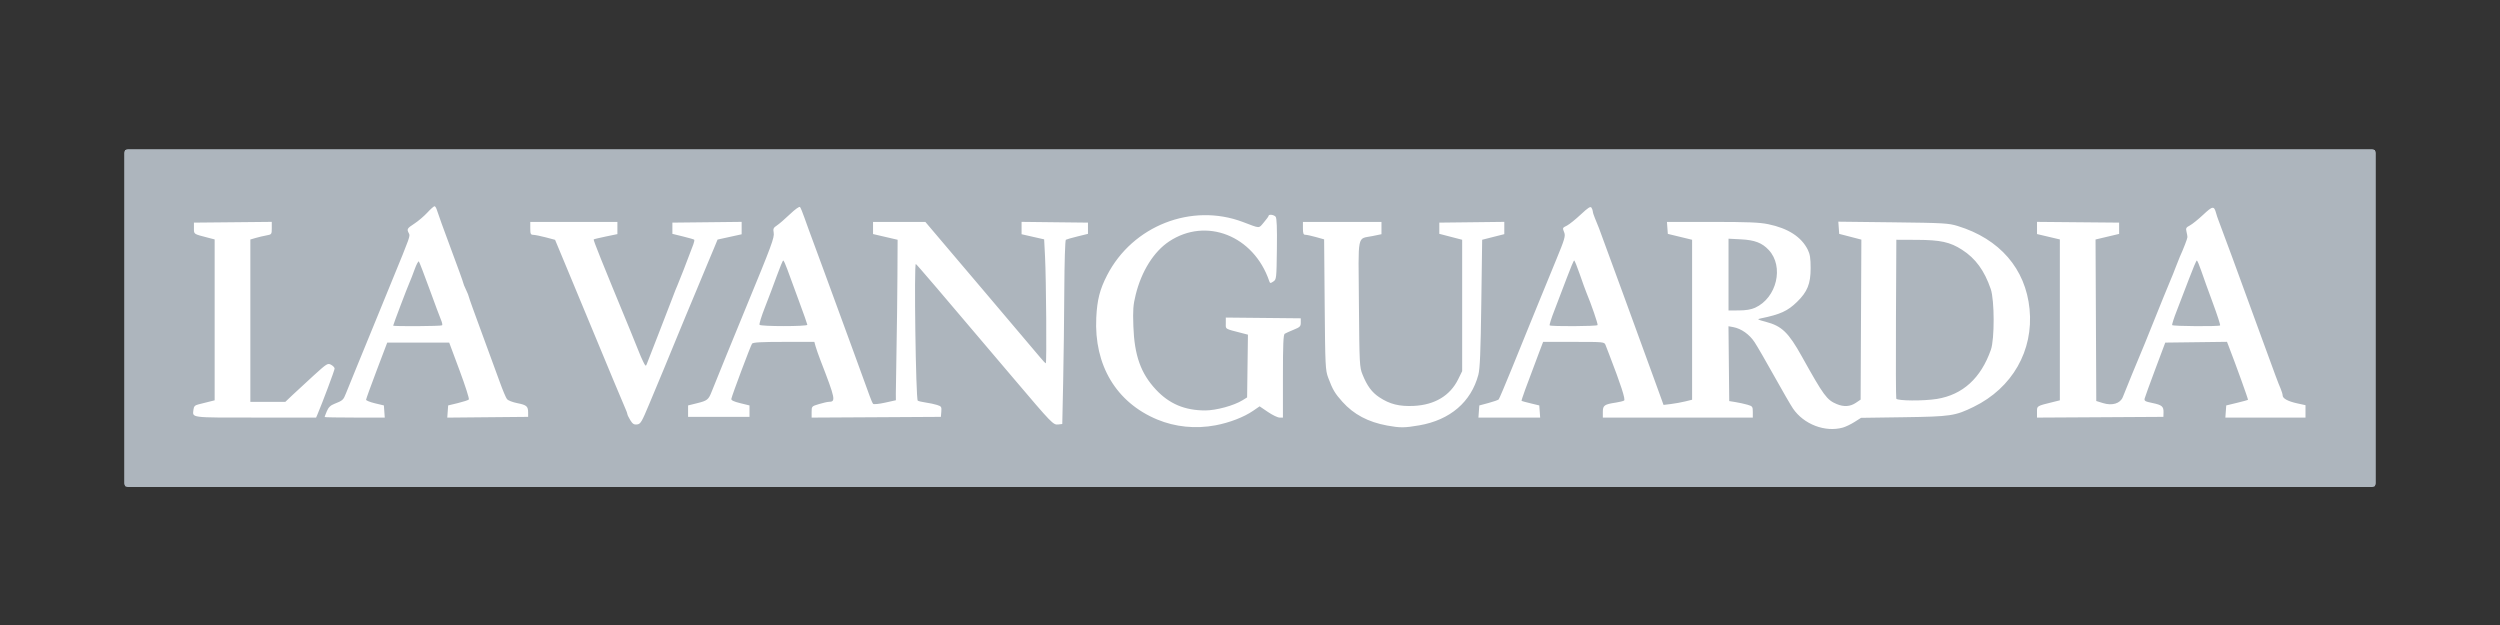
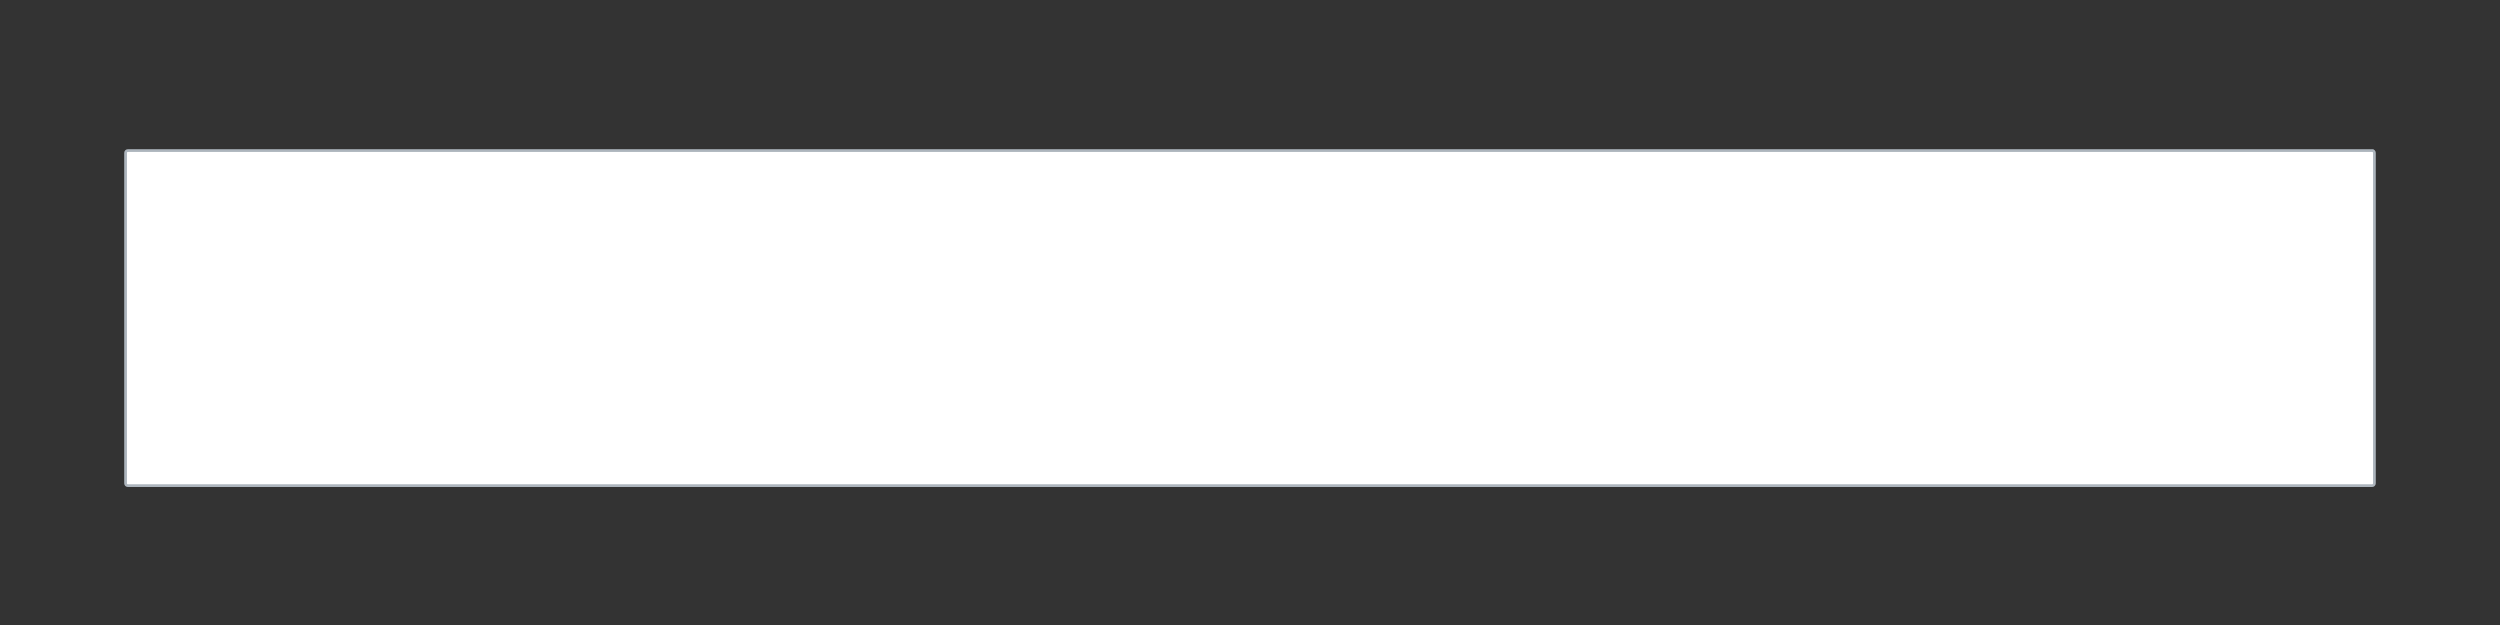
<svg xmlns="http://www.w3.org/2000/svg" width="200" height="50" viewBox="0 0 200 50" fill="none">
  <rect x="0" y="0" width="200" height="50" fill="#333333" stroke="none" />
-   <path d="M189.774 12.047H10.225C10.127 12.047 10.047 12.127 10.047 12.226V38.672C10.047 38.77 10.127 38.85 10.225 38.85H189.774C189.872 38.85 189.952 38.77 189.952 38.672V12.226C189.952 12.127 189.872 12.047 189.774 12.047Z" fill="white" stroke="#ADB5BD" stroke-width="0.22" stroke-linecap="square" />
-   <path d="M10 23.009V12H99.892H190V23.009V38.898H99.892H10V23.009ZM147.426 34.207C147.648 34.145 148.067 33.944 148.356 33.761L148.883 33.427L152.294 33.378C156.069 33.324 156.404 33.274 157.896 32.546C160.983 31.039 162.693 28.045 162.365 24.723C162.046 21.5 159.975 19.109 156.609 18.078C155.879 17.855 155.491 17.833 151.442 17.785L147.065 17.734L147.101 18.222L147.136 18.71L148.023 18.94L148.909 19.169L148.88 25.569L148.85 31.969L148.462 32.23C148.016 32.531 147.506 32.563 146.941 32.327C146.143 31.994 145.902 31.665 144.153 28.526C143.076 26.593 142.546 26.082 141.268 25.746C140.581 25.565 140.542 25.539 140.852 25.475C142.428 25.15 143.009 24.886 143.763 24.151C144.59 23.346 144.851 22.702 144.851 21.466C144.851 20.674 144.8 20.334 144.627 19.985C144.114 18.952 143.051 18.264 141.457 17.935C140.76 17.791 139.821 17.753 136.966 17.753H133.356L133.391 18.232L133.426 18.711L134.397 18.946L135.368 19.181V25.58V31.978L134.82 32.113C134.519 32.188 134.005 32.281 133.678 32.321L133.083 32.393L132.532 30.871C131.368 27.66 128.137 18.826 127.923 18.267C127.826 18.016 127.675 17.642 127.587 17.435C127.499 17.229 127.427 16.997 127.426 16.921C127.424 16.845 127.377 16.708 127.32 16.618C127.238 16.488 127.06 16.601 126.463 17.159C126.048 17.547 125.556 17.943 125.369 18.04C124.98 18.241 124.991 18.212 125.145 18.617C125.245 18.881 125.158 19.177 124.525 20.71C124.12 21.692 123.548 23.086 123.254 23.809C122.959 24.531 122.551 25.534 122.345 26.037C122.14 26.539 121.523 28.056 120.976 29.407C120.428 30.758 119.941 31.904 119.895 31.953C119.848 32.002 119.481 32.132 119.077 32.24L118.344 32.437L118.309 32.922L118.274 33.406H120.744H123.213L123.178 32.92L123.143 32.435L122.457 32.269C122.08 32.178 121.752 32.089 121.727 32.072C121.687 32.044 122.077 30.965 123.113 28.236L123.449 27.351H125.897C128.331 27.351 128.347 27.352 128.446 27.608C128.5 27.749 128.624 28.07 128.722 28.322C129.672 30.78 130.056 31.964 129.928 32.043C129.852 32.09 129.558 32.164 129.276 32.206C128.349 32.345 128.227 32.431 128.227 32.946V33.406H134.226H140.224V32.954C140.224 32.529 140.198 32.494 139.795 32.377C139.56 32.309 139.136 32.216 138.853 32.17L138.339 32.086L138.308 29.092L138.278 26.099L138.651 26.167C139.301 26.287 139.949 26.743 140.367 27.376C140.586 27.708 141.293 28.93 141.94 30.093C142.587 31.255 143.261 32.42 143.438 32.681C144.301 33.947 146.007 34.601 147.426 34.207H147.426ZM151.702 31.892C151.672 31.814 151.661 28.922 151.677 25.465L151.707 19.181L153.363 19.188C155.241 19.196 156.002 19.363 156.962 19.979C158.043 20.672 158.751 21.641 159.26 23.123C159.563 24.007 159.571 27.127 159.272 27.979C158.471 30.258 157.02 31.579 154.947 31.916C153.889 32.087 151.771 32.072 151.702 31.892V31.892ZM123.973 26.029C123.938 25.994 124.114 25.441 124.365 24.801C124.616 24.161 125.055 23.008 125.342 22.238C125.628 21.468 125.894 20.838 125.933 20.838C125.972 20.838 126.176 21.339 126.386 21.952C126.597 22.565 126.834 23.22 126.913 23.409C127.299 24.327 127.851 25.932 127.807 26.008C127.749 26.107 124.071 26.127 123.973 26.029V26.029ZM138.282 21.967V19.096L139.281 19.147C140.379 19.203 140.964 19.427 141.499 19.999C142.736 21.322 142.143 23.831 140.407 24.619C140.09 24.763 139.669 24.833 139.11 24.834L138.282 24.837V21.967ZM97.236 34.026C98.358 33.816 99.514 33.37 100.248 32.865L100.769 32.507L101.431 32.956C101.796 33.204 102.215 33.406 102.364 33.406H102.634V30.099C102.634 27.579 102.668 26.771 102.777 26.701C102.856 26.651 103.177 26.506 103.491 26.379C103.998 26.175 104.062 26.11 104.062 25.807V25.465L101.063 25.435L98.064 25.405V25.859C98.064 26.359 97.934 26.281 99.407 26.662L99.835 26.773L99.802 29.283L99.769 31.793L99.402 32.02C98.71 32.448 97.292 32.835 96.417 32.835C94.786 32.835 93.541 32.31 92.478 31.173C91.262 29.873 90.751 28.438 90.669 26.094C90.624 24.79 90.652 24.401 90.855 23.58C91.318 21.701 92.302 20.13 93.527 19.317C96.493 17.348 100.298 18.851 101.536 22.479C101.602 22.673 101.632 22.677 101.864 22.523C102.114 22.357 102.121 22.296 102.151 19.925C102.173 18.23 102.142 17.449 102.051 17.339C101.914 17.174 101.495 17.121 101.487 17.268C101.485 17.315 101.312 17.554 101.102 17.798C100.679 18.292 100.85 18.296 99.435 17.761C95.332 16.208 90.608 18.058 88.569 22.017C87.983 23.155 87.771 23.986 87.702 25.415C87.517 29.218 89.301 32.197 92.58 33.562C94.023 34.162 95.646 34.324 97.236 34.026V34.026ZM113.546 34.027C116.009 33.599 117.691 32.158 118.268 29.981C118.396 29.495 118.451 28.184 118.504 24.266L118.573 19.181L119.458 18.956L120.344 18.732V18.24V17.749L117.744 17.78L115.145 17.81V18.258V18.706L116.059 18.944L116.973 19.181V24.437V29.693L116.655 30.34C116.012 31.65 114.781 32.39 113.112 32.472C111.948 32.528 111.184 32.338 110.343 31.781C109.748 31.387 109.368 30.872 109.003 29.965C108.764 29.373 108.753 29.165 108.713 24.303C108.665 18.539 108.543 19.144 109.806 18.883L110.518 18.736V18.244V17.753H107.376H104.234V18.267C104.234 18.673 104.274 18.782 104.426 18.782C104.532 18.782 104.914 18.864 105.274 18.965L105.93 19.149L105.974 24.364C106.016 29.303 106.031 29.612 106.256 30.217C106.611 31.169 106.791 31.474 107.396 32.147C108.302 33.155 109.45 33.764 110.975 34.044C112.007 34.233 112.368 34.231 113.546 34.027V34.027ZM51.94 32.321C52.307 31.441 52.833 30.181 53.108 29.521C53.383 28.862 53.87 27.679 54.19 26.894C54.51 26.108 54.818 25.363 54.875 25.237C54.932 25.111 55.319 24.186 55.734 23.18C56.149 22.175 56.555 21.198 56.637 21.009C56.718 20.821 56.925 20.329 57.096 19.916L57.406 19.165L58.369 18.954L59.332 18.743V18.246V17.749L56.561 17.78L53.791 17.81V18.259V18.708L54.638 18.916C55.104 19.03 55.508 19.147 55.536 19.175C55.565 19.204 55.534 19.371 55.468 19.547C54.979 20.855 54.282 22.648 54.19 22.837C54.129 22.963 53.949 23.414 53.792 23.84C53.634 24.265 53.127 25.576 52.666 26.753C52.205 27.93 51.79 28.996 51.743 29.122C51.669 29.325 51.636 29.303 51.454 28.931C51.341 28.7 51.195 28.366 51.129 28.188C51.064 28.01 50.745 27.222 50.42 26.437C48.112 20.849 47.45 19.2 47.496 19.154C47.518 19.131 47.954 19.027 48.464 18.921L49.392 18.729V18.241V17.753H45.907H42.422V18.267C42.422 18.722 42.452 18.782 42.679 18.789C42.821 18.794 43.267 18.884 43.671 18.991L44.406 19.186L45.191 21.069C46.704 24.696 46.806 24.942 49.105 30.493C49.521 31.498 49.936 32.483 50.027 32.681C50.117 32.879 50.192 33.084 50.192 33.138C50.192 33.191 50.296 33.405 50.423 33.613C50.607 33.915 50.717 33.985 50.963 33.956C51.245 33.923 51.332 33.777 51.94 32.321ZM85.053 30.55C85.093 28.696 85.134 25.394 85.144 23.212C85.156 20.995 85.21 19.217 85.268 19.181C85.325 19.146 85.746 19.025 86.205 18.913L87.038 18.708V18.259V17.81L84.382 17.78L81.726 17.749V18.244V18.738L82.629 18.944L83.532 19.148L83.603 20.536C83.695 22.343 83.743 29.065 83.664 29.064C83.63 29.064 83.425 28.848 83.207 28.583C82.857 28.158 81.075 26.053 78.869 23.46C78.461 22.979 77.204 21.499 76.077 20.17L74.028 17.753H71.936H69.843L69.843 18.239L69.843 18.724L70.826 18.953L71.809 19.181L71.794 22.095C71.786 23.697 71.753 26.345 71.721 27.979C71.689 29.613 71.665 31.19 71.667 31.485L71.671 32.02L70.805 32.212C70.32 32.32 69.899 32.361 69.849 32.306C69.799 32.251 69.678 31.975 69.578 31.692C69.479 31.41 68.851 29.687 68.184 27.865C67.516 26.042 66.48 23.215 65.882 21.581C65.284 19.947 64.753 18.507 64.702 18.382C64.651 18.256 64.494 17.819 64.352 17.41C64.211 17.002 64.052 16.62 64.001 16.562C63.946 16.5 63.606 16.744 63.19 17.142C62.796 17.519 62.328 17.922 62.15 18.038C61.874 18.218 61.837 18.301 61.895 18.613C61.966 18.992 61.741 19.601 59.675 24.608C58.74 26.874 57.225 30.592 56.938 31.322C56.681 31.979 56.587 32.053 55.761 32.258L55.047 32.435V32.892V33.349H57.504H59.96V32.892V32.435L59.217 32.253C58.703 32.127 58.484 32.022 58.506 31.91C58.567 31.602 60.056 27.635 60.164 27.493C60.246 27.387 60.896 27.351 62.711 27.351H65.148L65.251 27.722C65.308 27.926 65.484 28.427 65.642 28.836C66.848 31.953 66.885 32.142 66.293 32.148C66.195 32.148 65.848 32.228 65.522 32.325C64.938 32.499 64.93 32.507 64.93 32.955V33.408L70.1 33.379L75.27 33.349L75.305 32.931C75.337 32.548 75.309 32.504 74.962 32.395C74.755 32.329 74.349 32.243 74.061 32.203C73.773 32.162 73.485 32.095 73.421 32.053C73.265 31.952 73.112 21.025 73.268 21.122C73.372 21.186 74.925 23.004 81.077 30.262C84.178 33.919 84.259 34.003 84.662 33.957L84.982 33.92L85.053 30.55ZM60.763 25.984C60.723 25.919 60.918 25.287 61.197 24.58C61.476 23.873 61.903 22.742 62.146 22.067C62.389 21.391 62.62 20.838 62.66 20.838C62.699 20.838 62.847 21.159 62.987 21.552C63.128 21.945 63.546 23.082 63.915 24.08C64.285 25.077 64.588 25.934 64.588 25.984C64.588 26.123 60.849 26.123 60.763 25.984V25.984ZM25.399 33.149C25.788 32.238 26.769 29.617 26.769 29.488C26.769 29.402 26.642 29.264 26.487 29.181C26.218 29.037 26.154 29.076 25.088 30.045C24.473 30.604 23.713 31.305 23.399 31.604L22.828 32.147L21.428 32.148L20.028 32.149V25.655V19.16L20.457 19.035C20.692 18.966 21.078 18.875 21.314 18.833C21.732 18.758 21.742 18.744 21.742 18.253V17.749L18.629 17.78L15.515 17.81V18.258C15.515 18.745 15.466 18.712 16.629 19.013L17.172 19.154V25.59V32.026L16.686 32.147C16.419 32.213 16.047 32.306 15.858 32.355C15.594 32.422 15.507 32.516 15.478 32.762C15.4 33.44 15.137 33.406 20.427 33.406H25.289L25.399 33.149ZM30.746 32.92L30.711 32.435L29.997 32.264C29.604 32.17 29.284 32.041 29.286 31.978C29.288 31.915 29.669 30.861 30.133 29.636L30.978 27.408H33.457H35.936L36.766 29.636C37.222 30.861 37.556 31.907 37.508 31.959C37.46 32.012 37.068 32.14 36.637 32.245L35.852 32.435L35.817 32.922L35.782 33.41L39.016 33.379L42.251 33.349V33.006C42.251 32.505 42.13 32.399 41.388 32.253C41.02 32.181 40.648 32.038 40.563 31.936C40.477 31.833 40.214 31.209 39.978 30.55C39.742 29.89 39.09 28.111 38.529 26.596C37.968 25.081 37.507 23.796 37.505 23.739C37.503 23.683 37.402 23.432 37.281 23.18C37.159 22.929 37.058 22.678 37.056 22.622C37.054 22.566 36.608 21.332 36.065 19.88C35.523 18.427 35.032 17.072 34.975 16.868C34.917 16.663 34.823 16.496 34.764 16.496C34.706 16.496 34.443 16.729 34.181 17.014C33.919 17.298 33.455 17.692 33.15 17.89C32.564 18.269 32.53 18.33 32.709 18.664C32.827 18.886 32.827 18.886 31.392 22.381C31.031 23.26 30.39 24.828 29.967 25.865C29.544 26.902 28.901 28.47 28.539 29.35C28.176 30.23 27.79 31.18 27.68 31.462C27.469 32.001 27.42 32.045 26.745 32.31C26.437 32.431 26.274 32.591 26.146 32.898C26.049 33.13 25.97 33.339 25.97 33.363C25.97 33.387 27.052 33.406 28.375 33.406H30.781L30.746 32.92ZM31.454 26.049C31.454 25.976 32.589 22.982 32.759 22.609C32.844 22.421 33.03 21.942 33.172 21.547C33.315 21.151 33.466 20.868 33.51 20.918C33.553 20.968 33.935 21.961 34.359 23.123C34.782 24.286 35.198 25.399 35.283 25.597C35.368 25.794 35.407 25.987 35.369 26.025C35.295 26.099 31.454 26.123 31.454 26.049V26.049ZM173.082 33.006C173.095 32.515 172.961 32.399 172.196 32.241C171.599 32.118 171.524 32.073 171.576 31.868C171.608 31.74 171.992 30.684 172.428 29.521L173.221 27.408L175.69 27.377L178.159 27.346L178.26 27.605C178.904 29.272 179.872 31.957 179.84 31.989C179.822 32.007 179.423 32.114 178.953 32.228L178.099 32.435L178.064 32.92L178.029 33.406H181.235H184.44V32.91V32.414L183.783 32.271C183.038 32.108 182.612 31.878 182.612 31.636C182.612 31.546 182.54 31.303 182.452 31.096C182.229 30.571 182.07 30.145 181.031 27.294C179.104 21.999 177.671 18.101 177.463 17.582C177.412 17.456 177.336 17.225 177.293 17.068C177.124 16.451 177.023 16.461 176.255 17.18C175.853 17.556 175.37 17.944 175.182 18.041C174.89 18.192 174.852 18.262 174.918 18.526C174.961 18.696 174.995 18.895 174.995 18.968C174.995 19.086 174.671 19.925 174.383 20.552C174.325 20.678 174.172 21.064 174.043 21.409C173.914 21.755 173.76 22.141 173.701 22.266C173.642 22.392 173.356 23.086 173.065 23.809C171.536 27.608 171.286 28.226 171.188 28.436C171.088 28.652 170.131 30.991 169.827 31.762C169.623 32.28 168.98 32.477 168.242 32.248L167.702 32.081L167.673 25.62L167.643 19.16L168.587 18.936L169.53 18.713V18.262V17.81L166.245 17.78L162.961 17.75V18.237V18.724L163.874 18.94L164.788 19.155V25.591V32.026L164.303 32.146C162.905 32.492 162.96 32.459 162.96 32.955V33.408L168.016 33.379L173.072 33.349L173.081 33.006L173.082 33.006ZM173.775 26.008C173.746 25.96 173.915 25.433 174.151 24.837C174.386 24.24 174.825 23.096 175.126 22.295C175.427 21.494 175.706 20.838 175.746 20.838C175.786 20.838 175.946 21.211 176.1 21.666C176.254 22.122 176.67 23.277 177.025 24.233C177.379 25.189 177.642 25.999 177.608 26.033C177.513 26.128 173.835 26.104 173.775 26.008V26.008Z" fill="#ADB5BD" />
+   <path d="M189.774 12.047H10.225C10.127 12.047 10.047 12.127 10.047 12.226V38.672C10.047 38.77 10.127 38.85 10.225 38.85H189.774C189.872 38.85 189.952 38.77 189.952 38.672V12.226C189.952 12.127 189.872 12.047 189.774 12.047" fill="white" stroke="#ADB5BD" stroke-width="0.22" stroke-linecap="square" />
</svg>